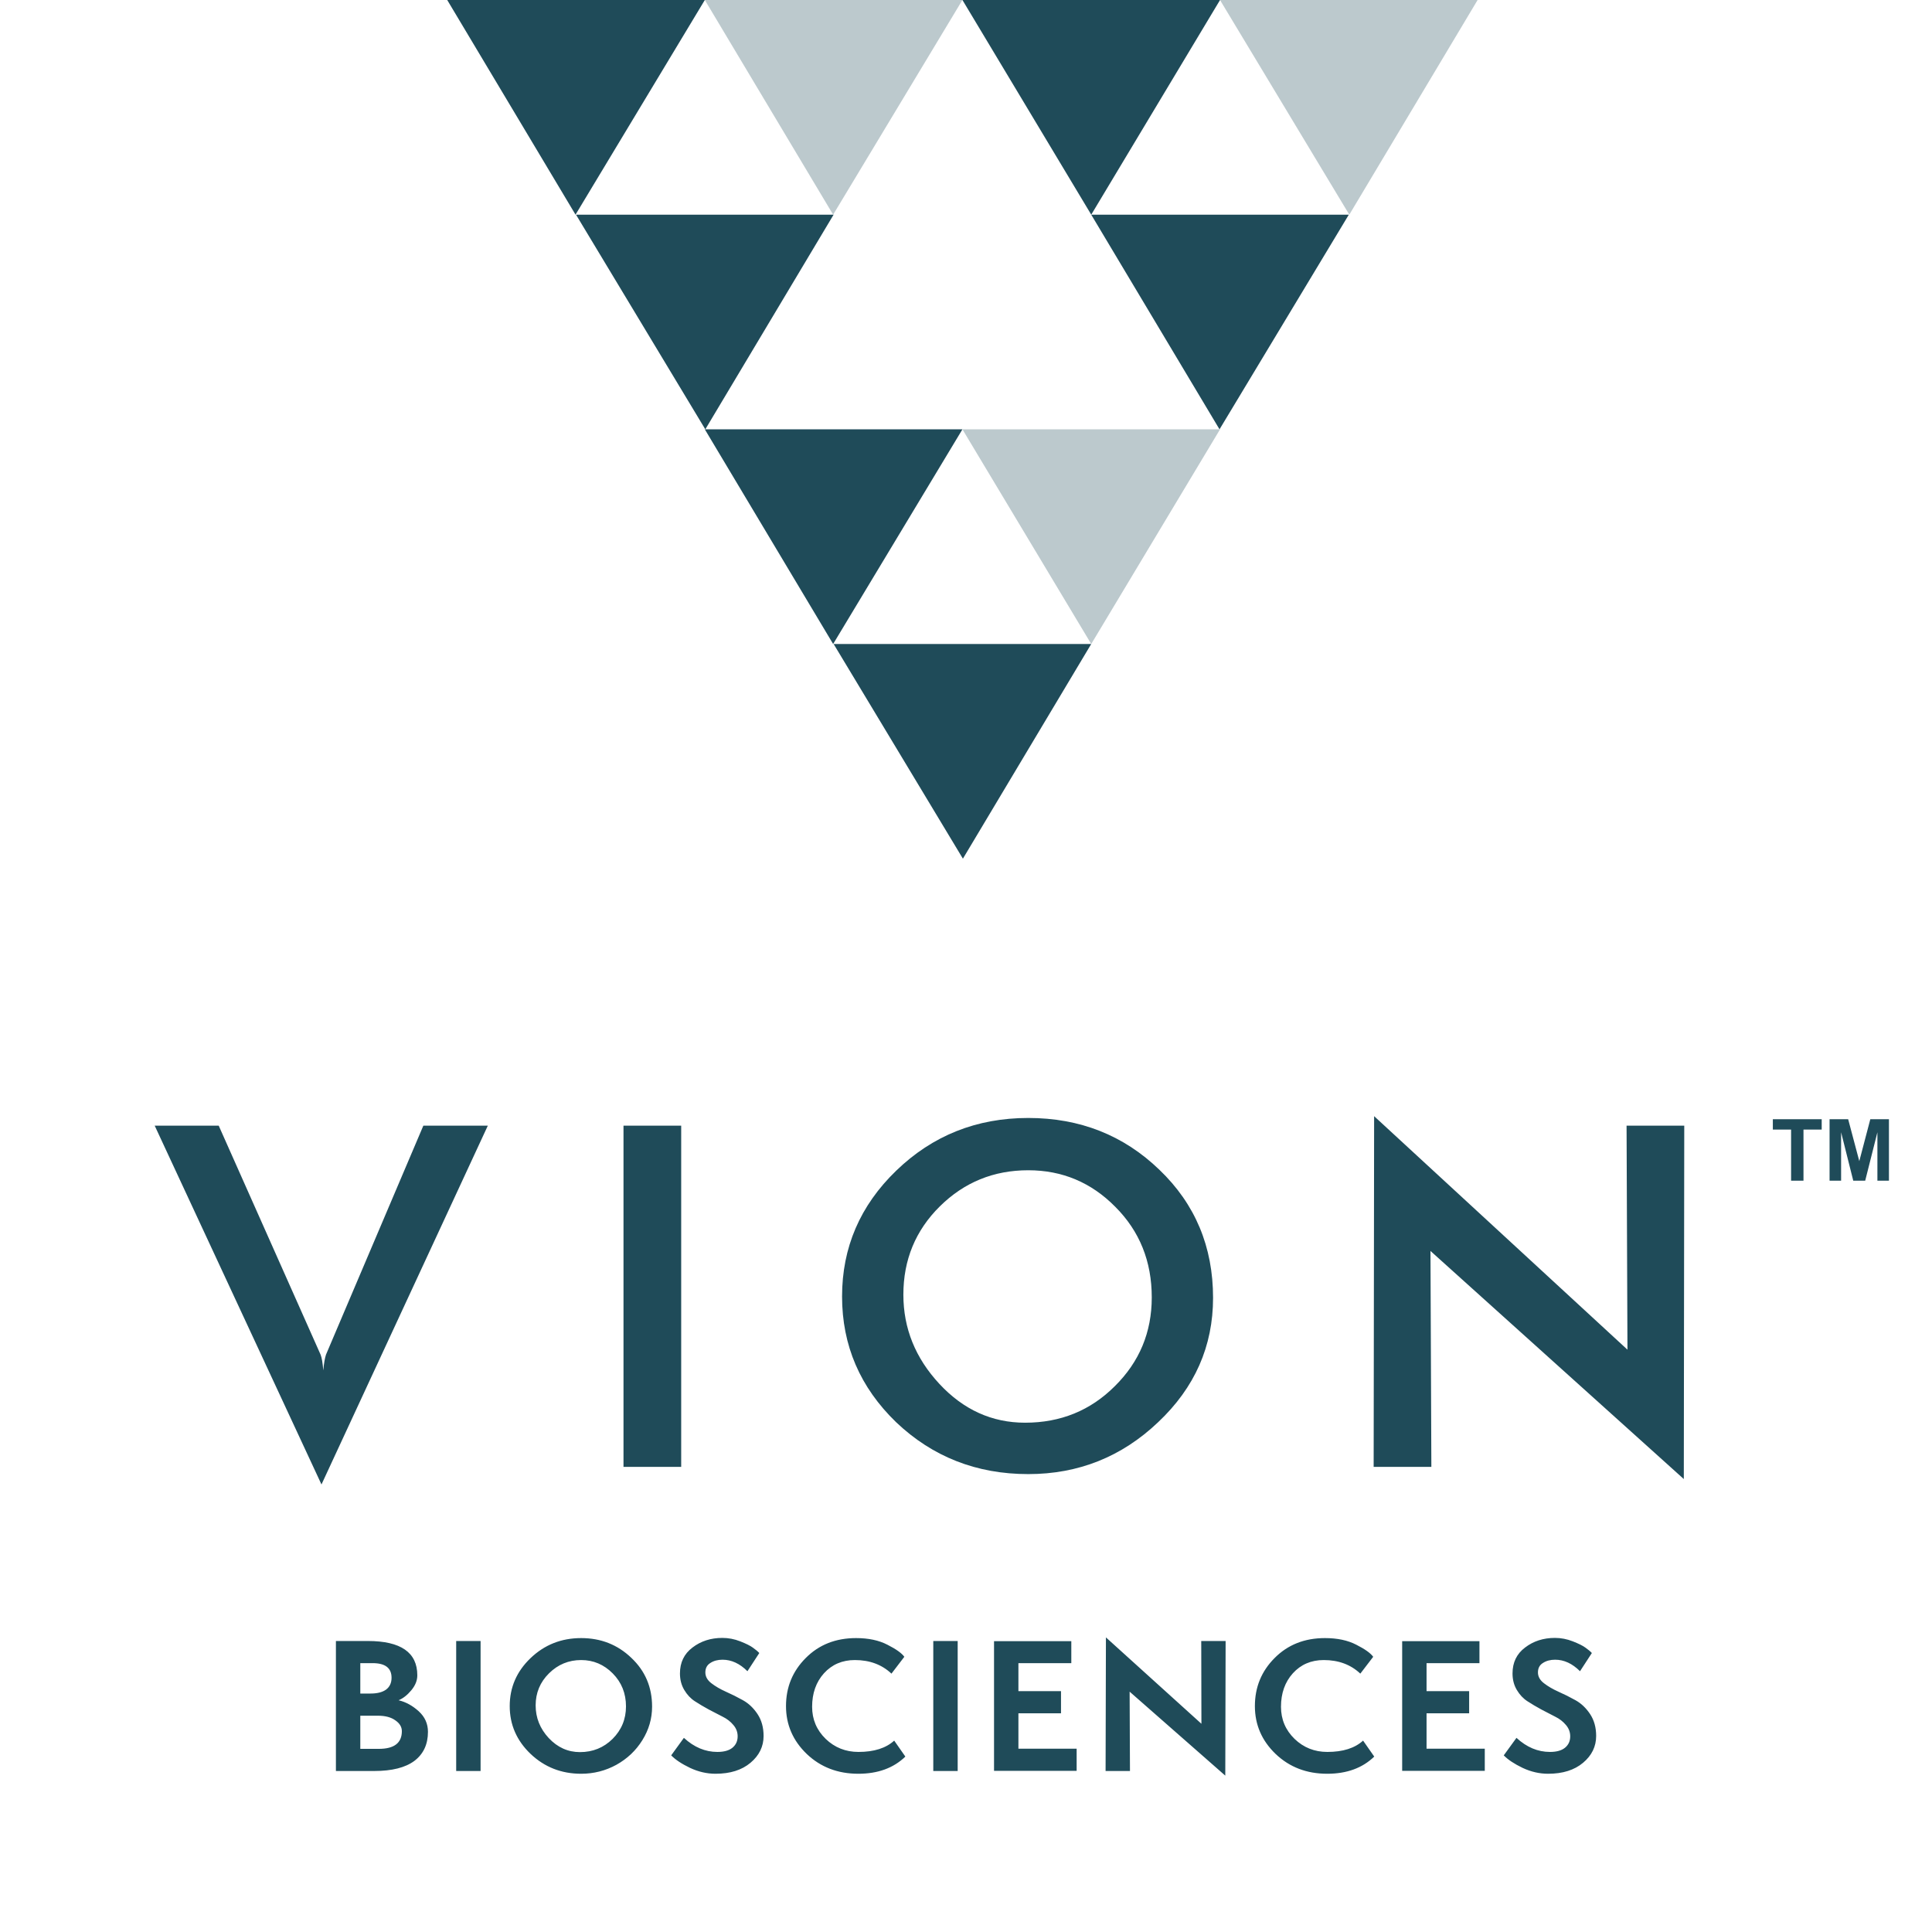
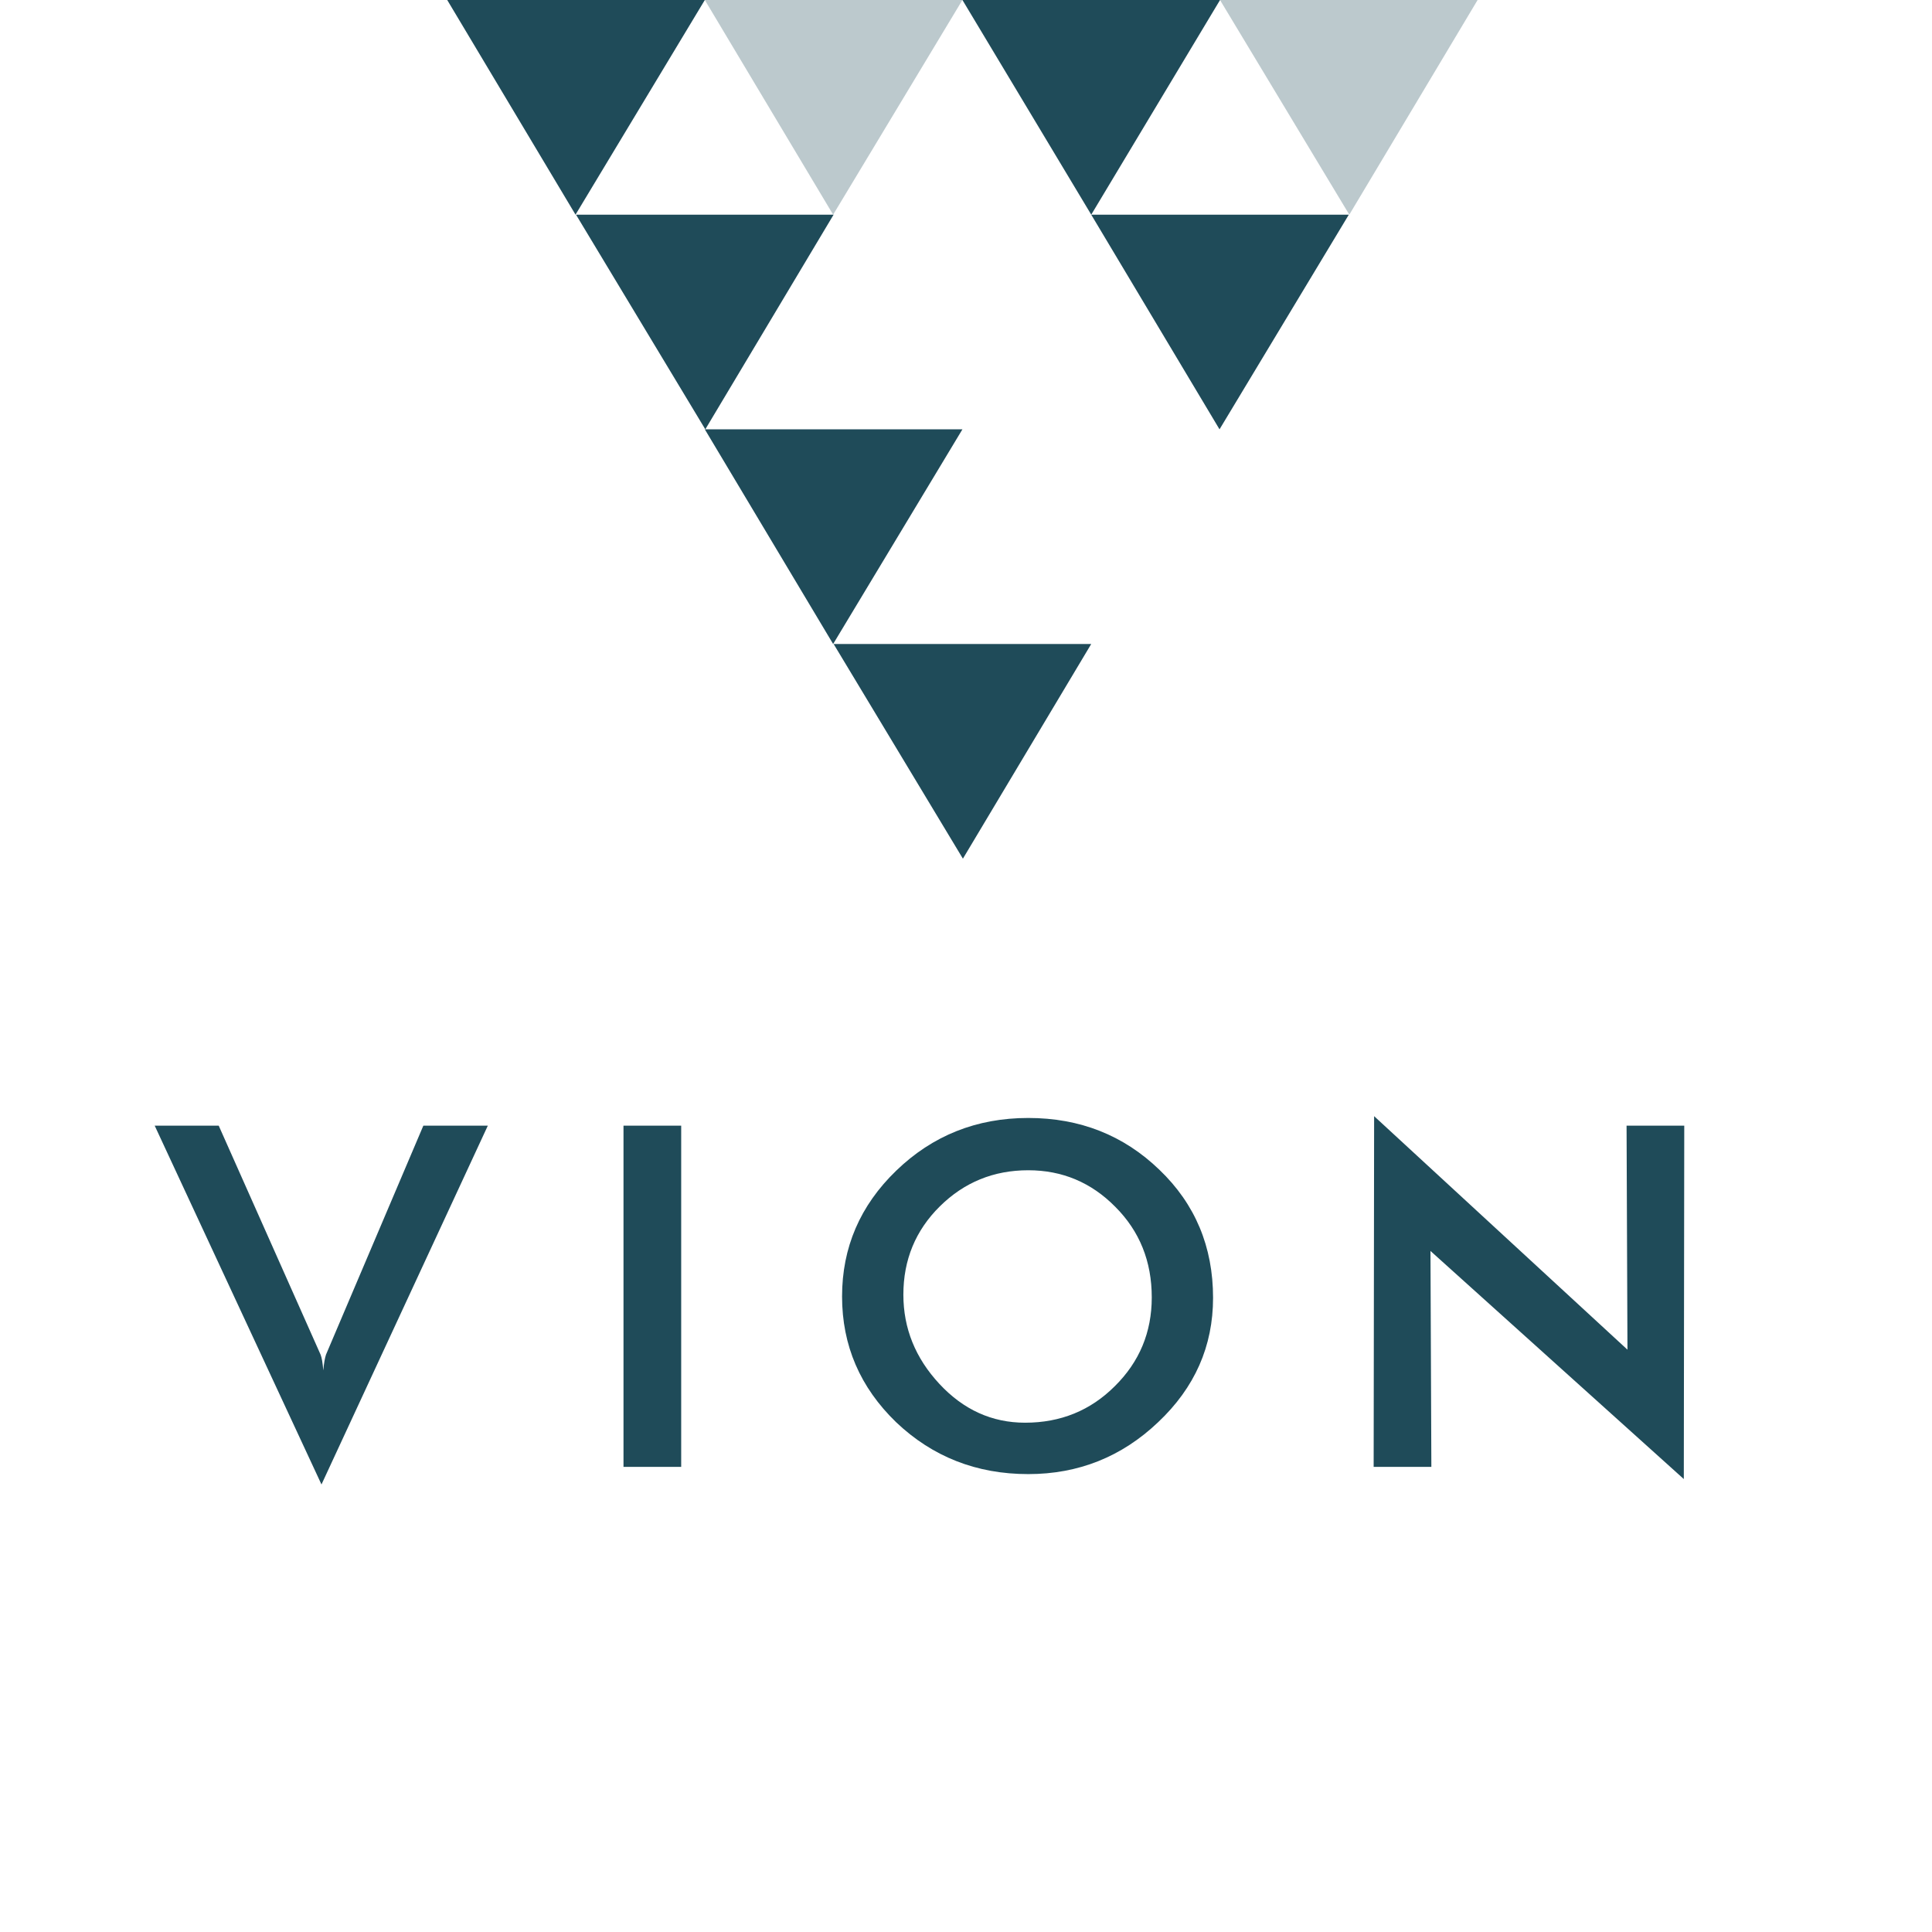
<svg xmlns="http://www.w3.org/2000/svg" width="108" height="108" viewBox="0 0 108 108" fill="none">
-   <path d="M20.918 99H18.778V91.733H20.563C22.406 91.733 23.328 92.373 23.328 93.653C23.328 93.941 23.216 94.219 22.992 94.488C22.768 94.757 22.531 94.942 22.282 95.045C22.685 95.141 23.059 95.346 23.405 95.659C23.75 95.973 23.923 96.357 23.923 96.811C23.923 97.509 23.67 98.05 23.165 98.434C22.659 98.811 21.91 99 20.918 99ZM20.141 94.67H20.717C21.088 94.67 21.376 94.597 21.581 94.45C21.786 94.296 21.888 94.075 21.888 93.787C21.888 93.243 21.536 92.971 20.832 92.971H20.141V94.67ZM20.141 97.762H21.178C22.035 97.762 22.464 97.432 22.464 96.773C22.464 96.536 22.342 96.334 22.099 96.168C21.862 95.995 21.536 95.909 21.12 95.909H20.141V97.762ZM26.865 99H25.501V91.733H26.865V99ZM36.452 95.4C36.452 96.072 36.27 96.699 35.905 97.282C35.547 97.858 35.063 98.315 34.455 98.654C33.847 98.987 33.191 99.154 32.487 99.154C31.38 99.154 30.436 98.782 29.655 98.04C28.881 97.298 28.494 96.408 28.494 95.371C28.494 94.328 28.881 93.435 29.655 92.693C30.436 91.944 31.38 91.57 32.487 91.57C33.588 91.57 34.523 91.938 35.291 92.674C36.065 93.403 36.452 94.312 36.452 95.4ZM34.993 95.39C34.993 94.661 34.747 94.046 34.254 93.547C33.761 93.048 33.172 92.798 32.487 92.798C31.79 92.798 31.191 93.045 30.692 93.538C30.193 94.03 29.943 94.629 29.943 95.333C29.943 96.024 30.187 96.632 30.673 97.157C31.166 97.682 31.748 97.944 32.42 97.944C33.137 97.944 33.745 97.698 34.244 97.205C34.743 96.706 34.993 96.101 34.993 95.39ZM37.52 98.126L38.23 97.147C38.8 97.672 39.424 97.934 40.102 97.934C40.467 97.934 40.746 97.858 40.938 97.704C41.136 97.544 41.235 97.33 41.235 97.061C41.235 96.824 41.155 96.613 40.995 96.427C40.835 96.235 40.637 96.082 40.4 95.966C40.163 95.845 39.904 95.71 39.622 95.563C39.341 95.41 39.082 95.256 38.845 95.102C38.608 94.949 38.41 94.738 38.25 94.469C38.09 94.2 38.01 93.893 38.01 93.547C38.01 92.933 38.243 92.45 38.71 92.098C39.178 91.739 39.734 91.56 40.381 91.56C40.72 91.56 41.053 91.624 41.379 91.752C41.706 91.88 41.942 91.998 42.09 92.107C42.243 92.216 42.362 92.315 42.445 92.405L41.782 93.422C41.354 92.994 40.89 92.779 40.39 92.779C40.122 92.779 39.894 92.84 39.709 92.962C39.523 93.077 39.43 93.253 39.43 93.49C39.43 93.72 39.542 93.922 39.766 94.094C39.99 94.267 40.259 94.424 40.573 94.565C40.893 94.706 41.213 94.866 41.533 95.045C41.853 95.224 42.125 95.483 42.349 95.822C42.573 96.162 42.685 96.568 42.685 97.042C42.685 97.63 42.442 98.13 41.955 98.539C41.469 98.949 40.816 99.154 39.997 99.154C39.517 99.154 39.043 99.045 38.576 98.827C38.109 98.603 37.757 98.37 37.52 98.126ZM49.986 97.301L50.61 98.194C49.951 98.834 49.074 99.154 47.98 99.154C46.834 99.154 45.874 98.786 45.1 98.05C44.326 97.307 43.938 96.414 43.938 95.371C43.938 94.315 44.306 93.419 45.042 92.683C45.778 91.941 46.716 91.57 47.855 91.57C48.546 91.57 49.132 91.694 49.612 91.944C50.092 92.187 50.406 92.411 50.553 92.616L49.833 93.557C49.295 93.051 48.614 92.798 47.788 92.798C47.084 92.798 46.508 93.045 46.06 93.538C45.618 94.03 45.398 94.654 45.398 95.41C45.398 96.114 45.65 96.712 46.156 97.205C46.662 97.691 47.273 97.934 47.99 97.934C48.86 97.934 49.526 97.723 49.986 97.301ZM53.535 99H52.171V91.733H53.535V99ZM60.185 98.99H55.567V91.742H59.887V92.971H56.93V94.536H59.311V95.774H56.93V97.752H60.185V98.99ZM68.494 99.259L63.147 94.565L63.166 99H61.803L61.822 91.531L67.16 96.36L67.15 91.733H68.513L68.494 99.259ZM76.197 97.301L76.821 98.194C76.162 98.834 75.285 99.154 74.191 99.154C73.045 99.154 72.085 98.786 71.311 98.05C70.536 97.307 70.149 96.414 70.149 95.371C70.149 94.315 70.517 93.419 71.253 92.683C71.989 91.941 72.927 91.57 74.066 91.57C74.757 91.57 75.343 91.694 75.823 91.944C76.303 92.187 76.616 92.411 76.763 92.616L76.043 93.557C75.506 93.051 74.824 92.798 73.999 92.798C73.295 92.798 72.719 93.045 72.271 93.538C71.829 94.03 71.608 94.654 71.608 95.41C71.608 96.114 71.861 96.712 72.367 97.205C72.872 97.691 73.483 97.934 74.2 97.934C75.071 97.934 75.736 97.723 76.197 97.301ZM83 98.99H78.382V91.742H82.702V92.971H79.745V94.536H82.126V95.774H79.745V97.752H83V98.99ZM84.061 98.126L84.772 97.147C85.341 97.672 85.965 97.934 86.644 97.934C87.008 97.934 87.287 97.858 87.479 97.704C87.677 97.544 87.776 97.33 87.776 97.061C87.776 96.824 87.696 96.613 87.536 96.427C87.376 96.235 87.178 96.082 86.941 95.966C86.704 95.845 86.445 95.71 86.164 95.563C85.882 95.41 85.623 95.256 85.386 95.102C85.149 94.949 84.951 94.738 84.791 94.469C84.631 94.2 84.551 93.893 84.551 93.547C84.551 92.933 84.784 92.45 85.252 92.098C85.719 91.739 86.276 91.56 86.922 91.56C87.261 91.56 87.594 91.624 87.92 91.752C88.247 91.88 88.484 91.998 88.631 92.107C88.784 92.216 88.903 92.315 88.986 92.405L88.324 93.422C87.895 92.994 87.431 92.779 86.932 92.779C86.663 92.779 86.436 92.84 86.25 92.962C86.064 93.077 85.972 93.253 85.972 93.49C85.972 93.72 86.084 93.922 86.308 94.094C86.532 94.267 86.8 94.424 87.114 94.565C87.434 94.706 87.754 94.866 88.074 95.045C88.394 95.224 88.666 95.483 88.89 95.822C89.114 96.162 89.226 96.568 89.226 97.042C89.226 97.63 88.983 98.13 88.496 98.539C88.01 98.949 87.357 99.154 86.538 99.154C86.058 99.154 85.584 99.045 85.117 98.827C84.65 98.603 84.298 98.37 84.061 98.126Z" fill="#1F4B59" />
-   <path d="M100.123 66V63.145H99.103V62.564H101.834V63.145H100.816V66H100.123ZM102.274 66V62.564H103.313L103.936 64.908L104.552 62.564H105.593V66H104.948V63.295L104.266 66H103.598L102.919 63.295V66H102.274Z" fill="#1F4B59" />
  <path d="M17.971 82.983L8.647 62.924H12.226L17.921 75.725C17.988 75.893 18.038 76.187 18.072 76.607C18.106 76.221 18.156 75.927 18.223 75.725L23.666 62.924H27.27L17.971 82.983ZM38.079 82H34.854V62.924H38.079V82ZM67.811 72.55C67.811 75.255 66.787 77.573 64.737 79.505C62.704 81.437 60.285 82.403 57.48 82.403C54.59 82.403 52.129 81.437 50.096 79.505C48.08 77.556 47.072 75.213 47.072 72.474C47.072 69.736 48.08 67.392 50.096 65.444C52.129 63.478 54.59 62.495 57.48 62.495C60.369 62.495 62.813 63.461 64.813 65.393C66.812 67.308 67.811 69.694 67.811 72.55ZM64.384 72.525C64.384 70.509 63.704 68.82 62.343 67.46C60.999 66.099 59.378 65.418 57.48 65.418C55.547 65.418 53.901 66.09 52.54 67.434C51.179 68.778 50.499 70.425 50.499 72.374C50.499 74.255 51.171 75.918 52.515 77.363C53.859 78.808 55.455 79.53 57.303 79.53C59.285 79.53 60.957 78.85 62.318 77.489C63.696 76.128 64.384 74.474 64.384 72.525ZM94.126 82.68L79.964 69.929L80.014 82H76.788L76.814 62.394L90.976 75.448L90.926 62.924H94.151L94.126 82.68Z" fill="#1F4B59" />
-   <path d="M68.201 24L61.001 36L53.801 24H68.201Z" fill="#1F4B59" fill-opacity="0.3" />
  <path d="M25 -0L32.172 12L39.4 -0H25Z" fill="#1F4B59" />
  <path d="M32.199 12H46.599L39.427 24L32.199 12Z" fill="#1F4B59" />
  <path d="M46.573 36L39.4 24H53.8L46.573 36Z" fill="#1F4B59" />
  <path d="M39.4 -0L46.573 12L53.8 -0H39.4Z" fill="#1F4B59" fill-opacity="0.3" />
  <path d="M46.6 36L53.827 48L61 36H46.6Z" fill="#1F4B59" />
  <path d="M53.801 -0L61.001 12L68.201 -0H53.801Z" fill="#1F4B59" />
  <path d="M61 12H75.4L68.172 24L61 12Z" fill="#1F4B59" />
  <path d="M68.199 -0L75.427 12L82.599 -0H68.199Z" fill="#1F4B59" fill-opacity="0.3" />
</svg>